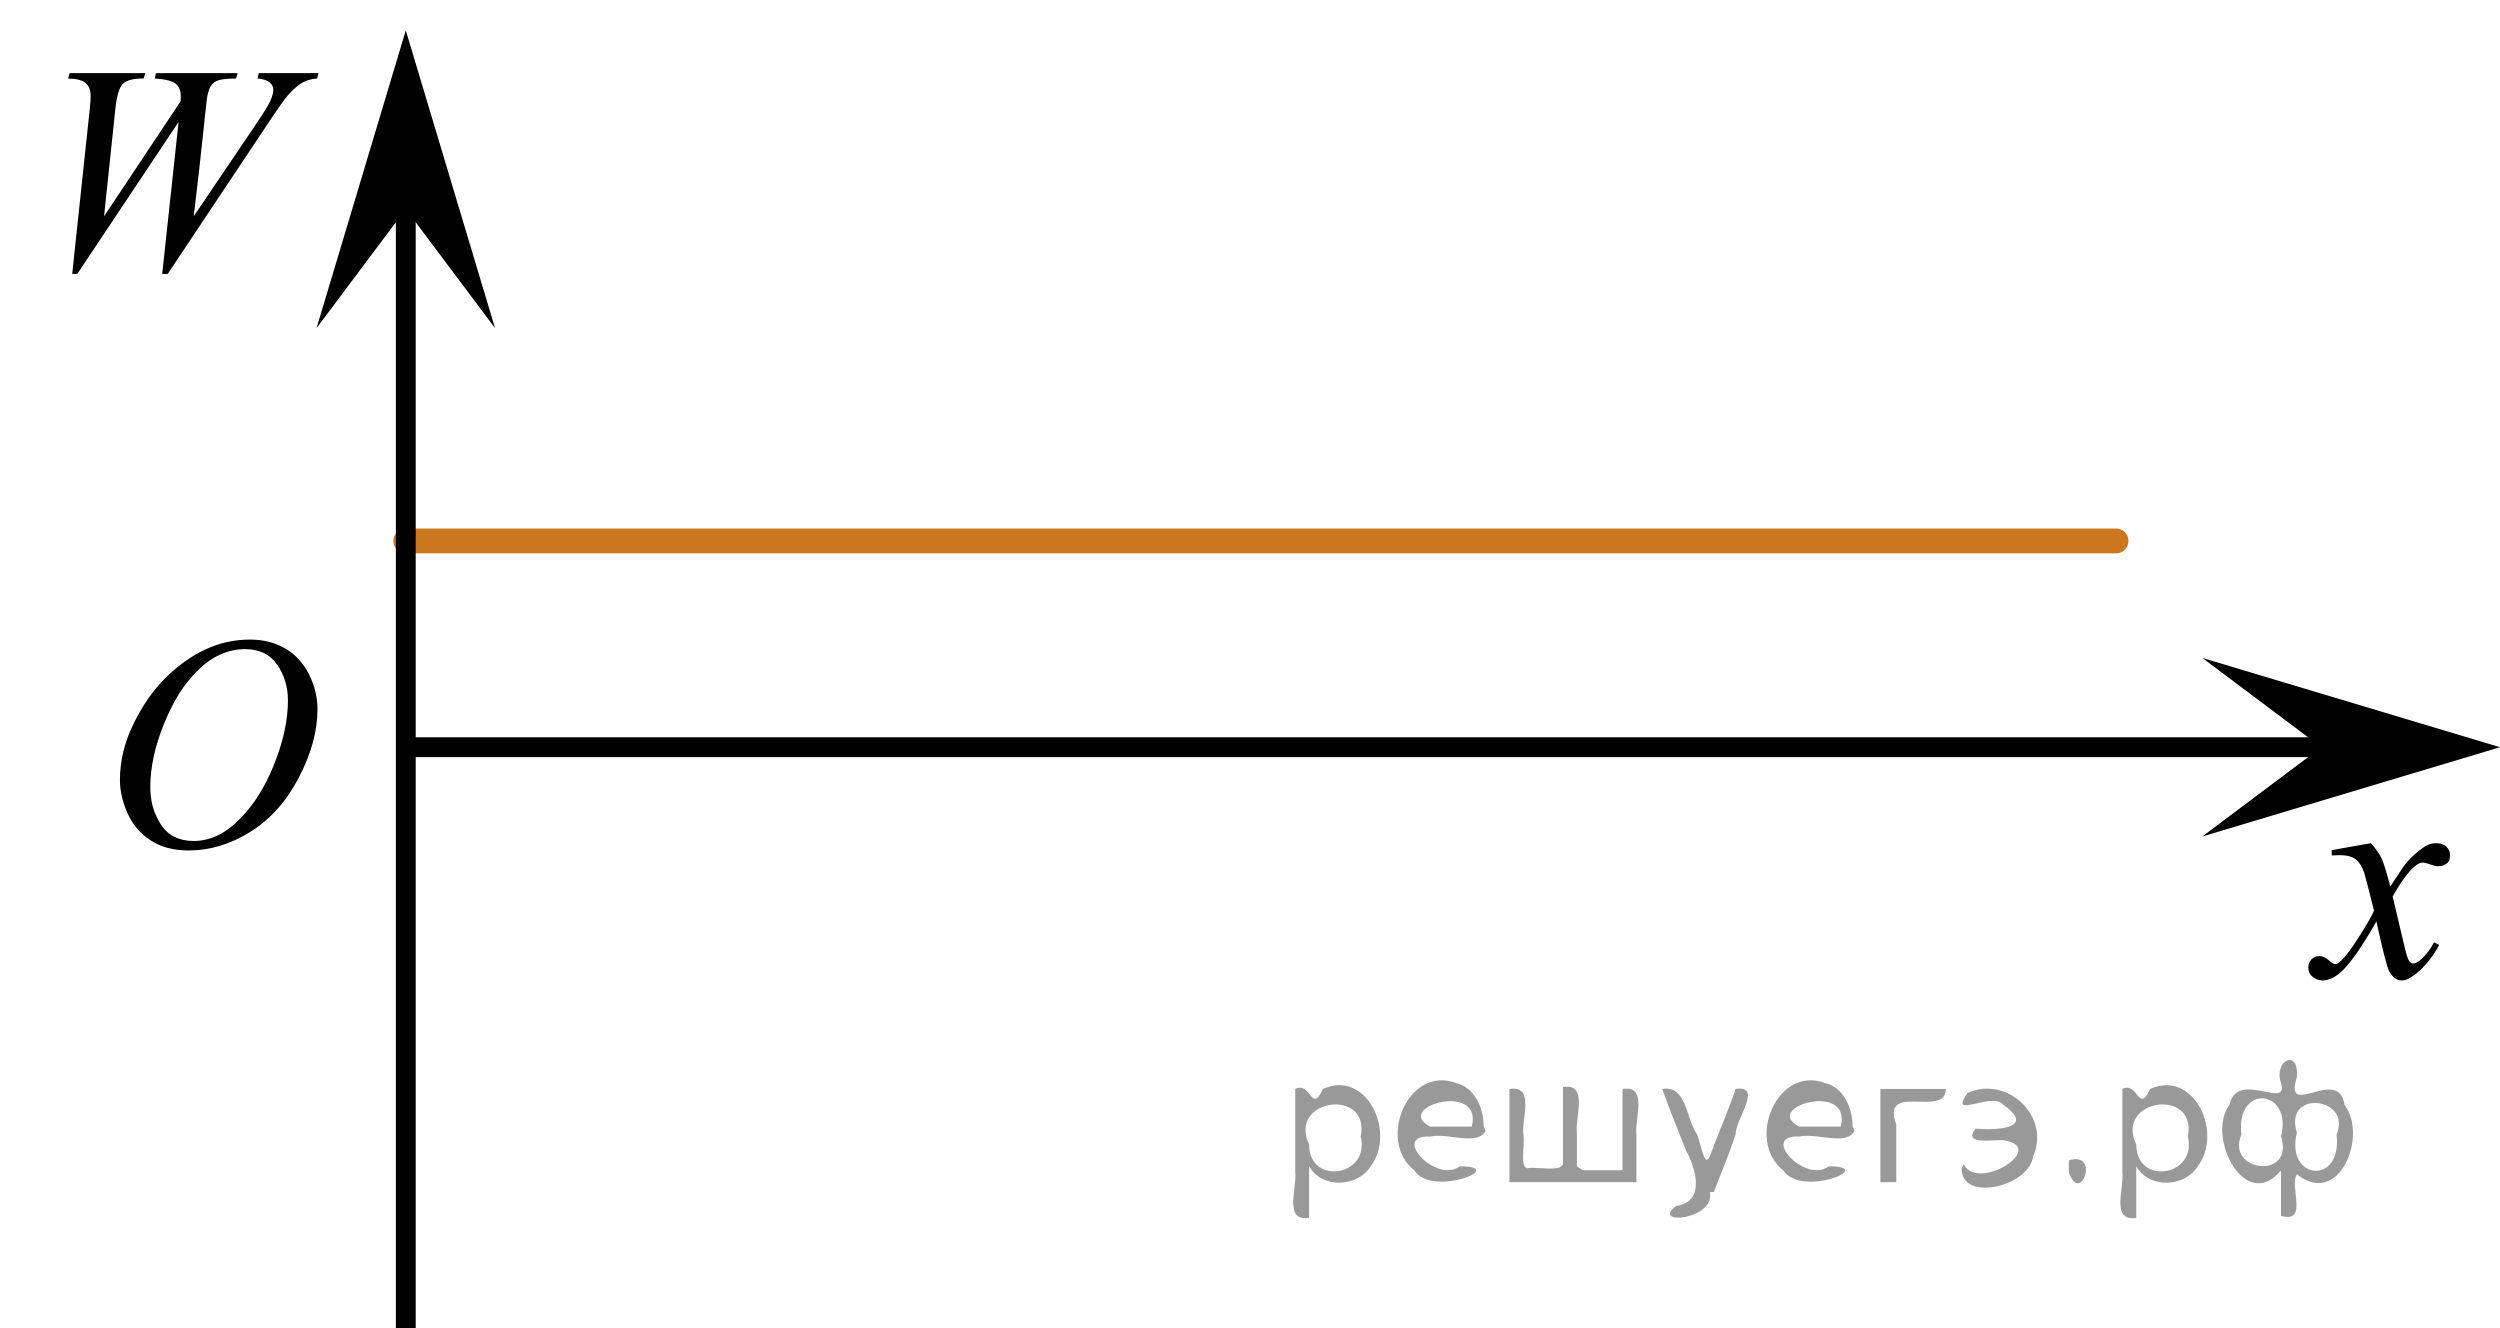
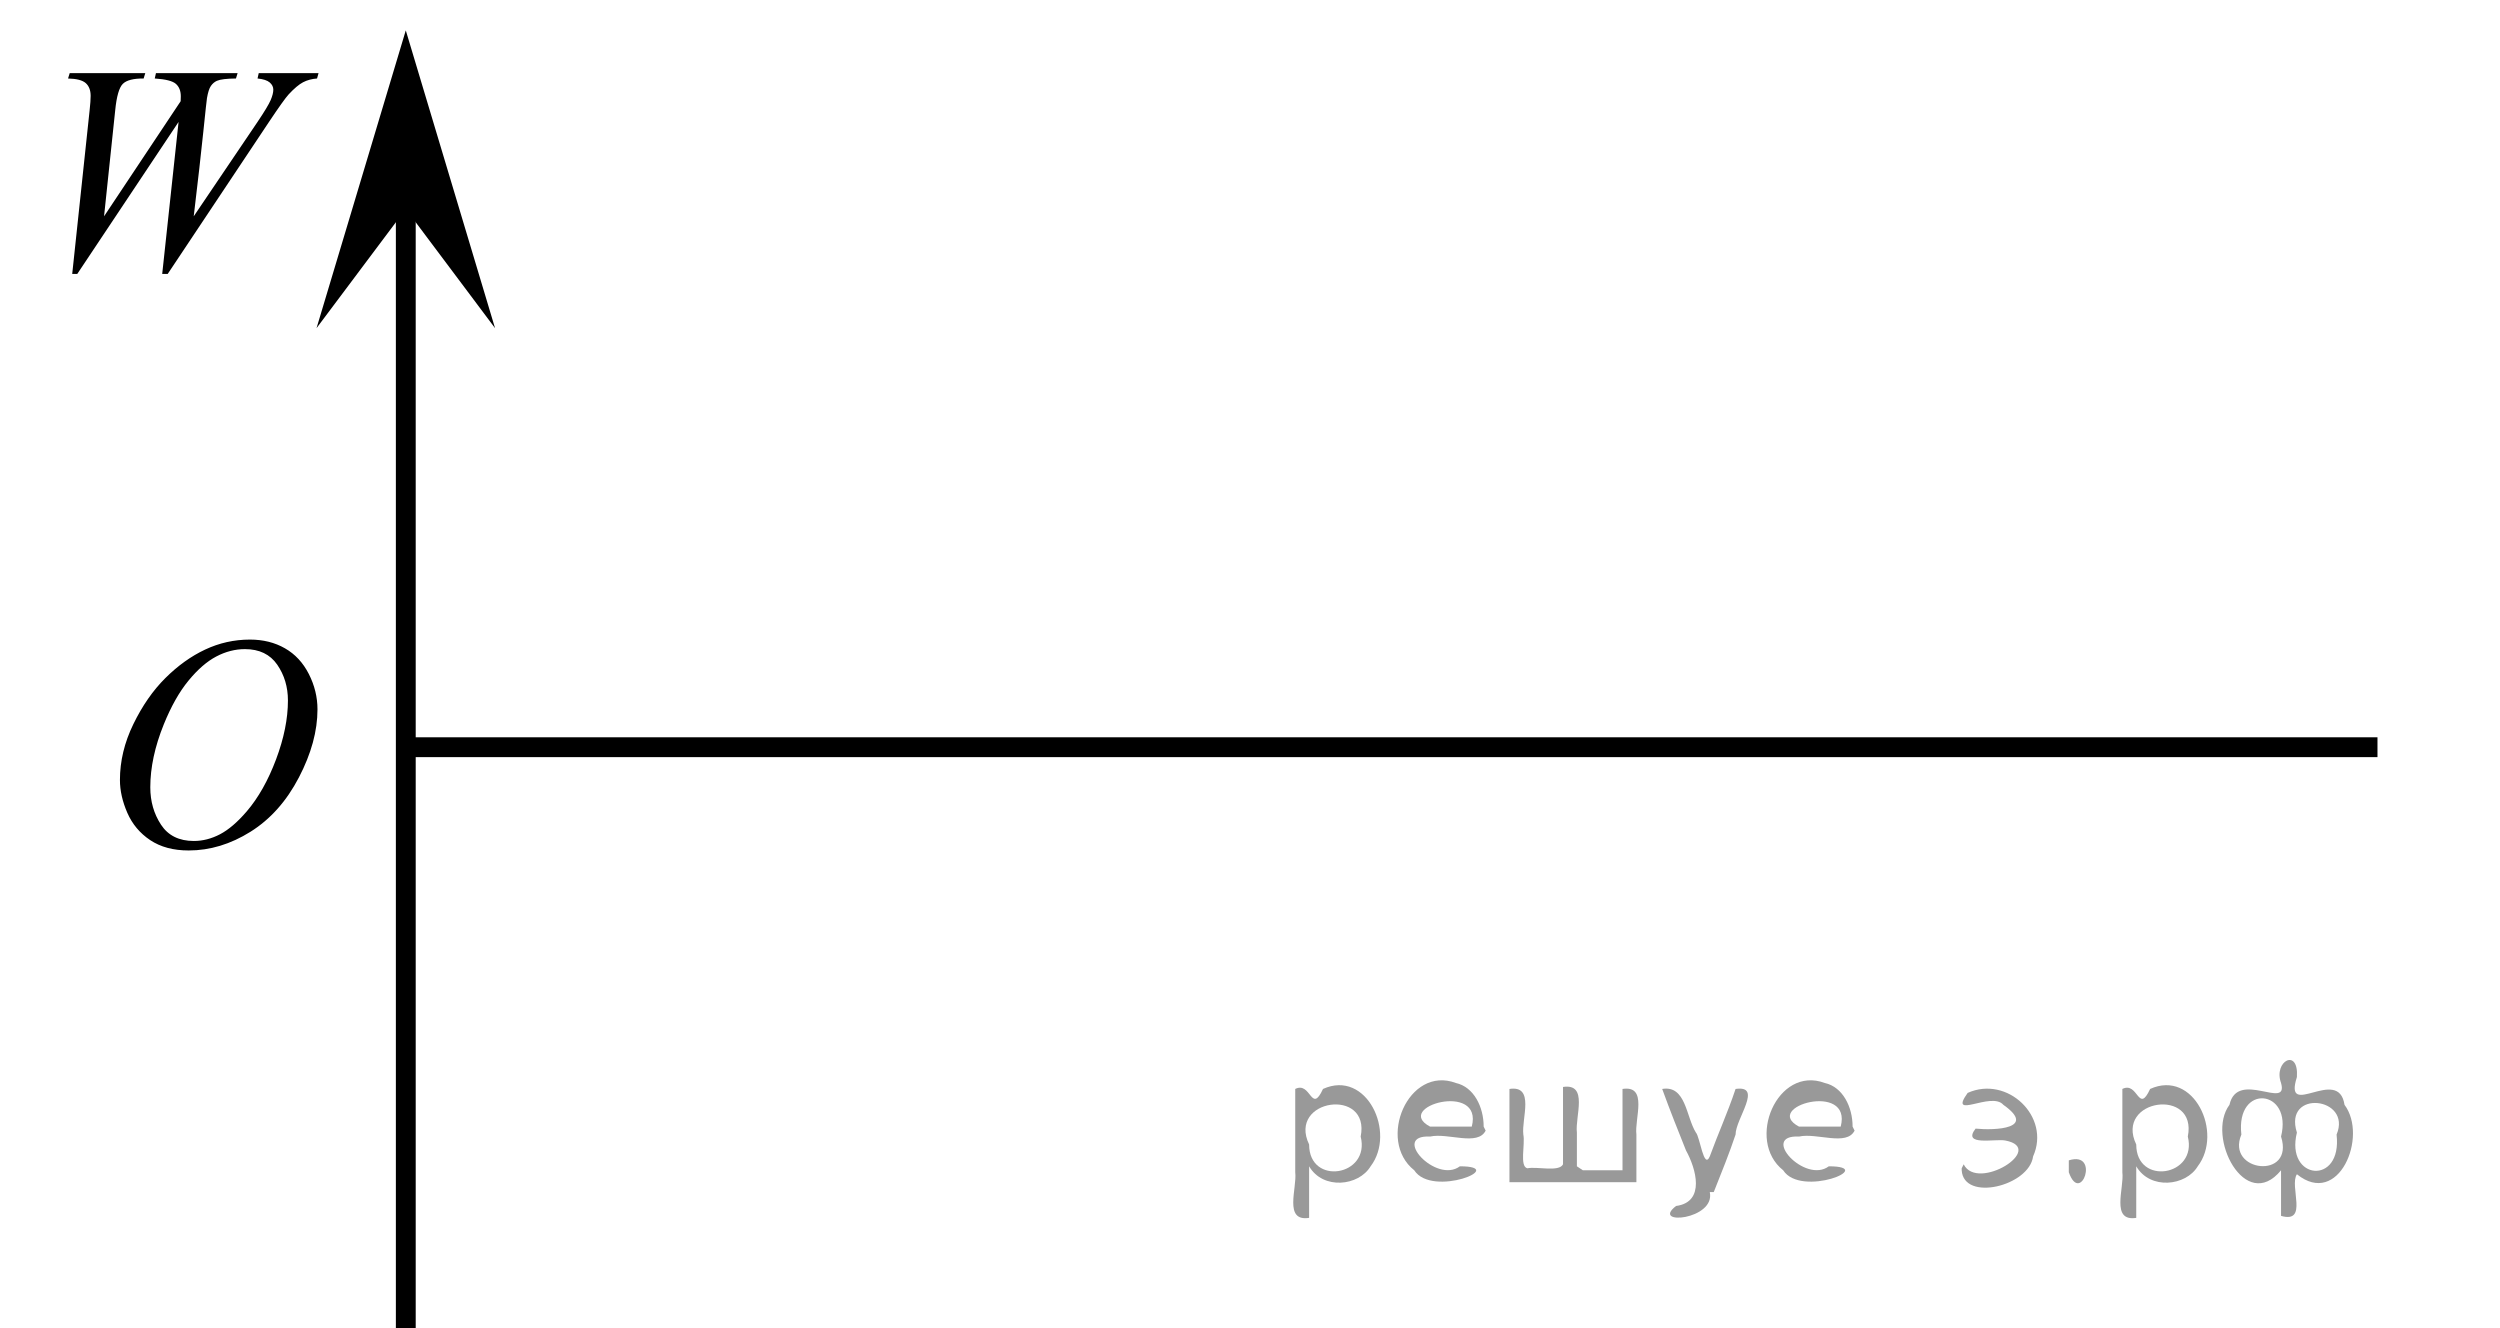
<svg xmlns="http://www.w3.org/2000/svg" xmlns:xlink="http://www.w3.org/1999/xlink" version="1.1" id="Layer_1" x="0px" y="0px" width="126.039px" height="66.969px" viewBox="0 0 126.039 66.969" enable-background="new 0 0 126.039 66.969" xml:space="preserve">
  <line fill="none" stroke="#000000" stroke-miterlimit="10" x1="119.862" y1="37.671" x2="20.458" y2="37.671" />
  <g>
    <g>
      <g>
        <g>
          <g>
            <g>
              <g>
                <g>
                  <g>
                    <g>
                      <g>
                        <g>
                          <g>
                            <g>
                              <g>
                                <g>
                                  <defs>
                                    <rect id="SVGID_1_" x="3.406" y="28.745" width="16.568" height="18.715" />
                                  </defs>
                                  <clipPath id="SVGID_00000093855149176047531620000017771742195761841797_">
                                    <use xlink:href="#SVGID_1_" overflow="visible" />
                                  </clipPath>
                                </g>
                              </g>
                            </g>
                          </g>
                        </g>
                      </g>
                    </g>
                  </g>
                </g>
              </g>
            </g>
          </g>
        </g>
      </g>
    </g>
    <g>
      <g>
        <g>
          <g>
            <g>
              <g>
                <g>
                  <g>
                    <g>
                      <g>
                        <g>
                          <g>
                            <g>
                              <g>
                                <g>
                                  <defs>
                                    <rect id="SVGID_00000070819863579319302060000003793839725814755001_" x="3.075" y="28.688" width="16.511" height="18.146" />
                                  </defs>
                                  <clipPath id="SVGID_00000117660750795872214790000006684160925964672689_">
                                    <use xlink:href="#SVGID_00000070819863579319302060000003793839725814755001_" overflow="visible" />
                                  </clipPath>
                                  <g clip-path="url(#SVGID_00000117660750795872214790000006684160925964672689_)">
                                    <g enable-background="new    ">
                                      <path d="M12.6,32.245c0.665,0,1.253,0.146,1.766,0.44c0.512,0.292,0.914,0.725,1.205,1.297                    c0.29,0.572,0.435,1.166,0.435,1.78c0,1.09-0.311,2.233-0.935,3.43                    c-0.623,1.197-1.437,2.111-2.441,2.741c-1.005,0.63-2.044,0.944-3.118,0.944                    c-0.773,0-1.419-0.174-1.939-0.521c-0.52-0.347-0.904-0.806-1.153-1.375                    c-0.248-0.57-0.373-1.122-0.373-1.657c0-0.95,0.225-1.889,0.676-2.815                    c0.451-0.927,0.989-1.702,1.615-2.324c0.625-0.622,1.292-1.101,2.002-1.435                    S11.802,32.245,12.6,32.245z M12.349,32.726c-0.493,0-0.974,0.124-1.444,0.371                    c-0.471,0.247-0.938,0.652-1.4,1.215c-0.463,0.561-0.879,1.298-1.248,2.208                    c-0.453,1.119-0.68,2.177-0.68,3.171c0,0.71,0.18,1.338,0.54,1.886                    c0.359,0.547,0.911,0.821,1.655,0.821c0.448,0,0.888-0.113,1.319-0.338                    c0.431-0.225,0.88-0.609,1.348-1.154c0.586-0.685,1.079-1.559,1.478-2.62                    c0.399-1.062,0.599-2.054,0.599-2.973c0-0.68-0.18-1.281-0.54-1.804                    C13.614,32.987,13.072,32.726,12.349,32.726z" />
                                    </g>
                                  </g>
                                </g>
                              </g>
                            </g>
                          </g>
                        </g>
                      </g>
                    </g>
                  </g>
                </g>
              </g>
            </g>
          </g>
        </g>
      </g>
    </g>
  </g>
  <g>
    <g>
      <g>
        <g>
          <g>
            <g>
              <g>
                <g>
                  <g>
                    <g>
                      <g>
                        <g>
                          <g>
                            <g>
                              <g>
                                <defs>
                                  <rect id="SVGID_00000145758301311767853160000003898460939563901619_" x="113.685" y="39.542" width="12.354" height="13.869" />
                                </defs>
                                <clipPath id="SVGID_00000152963325790224868460000003991411328615837873_">
                                  <use xlink:href="#SVGID_00000145758301311767853160000003898460939563901619_" overflow="visible" />
                                </clipPath>
                                <g clip-path="url(#SVGID_00000152963325790224868460000003991411328615837873_)">
                                  <g enable-background="new    ">
-                                     <path d="M119.528,42.511c0.241,0.258,0.423,0.517,0.546,0.774c0.089,0.179,0.233,0.648,0.435,1.408                   l0.649-0.983c0.172-0.238,0.381-0.466,0.627-0.682s0.462-0.364,0.649-0.443                   c0.118-0.05,0.248-0.074,0.391-0.074c0.212,0,0.38,0.057,0.506,0.171                   c0.125,0.114,0.188,0.253,0.188,0.417c0,0.19-0.036,0.318-0.11,0.388                   c-0.138,0.124-0.295,0.186-0.473,0.186c-0.102,0-0.214-0.022-0.332-0.067                   c-0.231-0.079-0.386-0.119-0.464-0.119c-0.118,0-0.259,0.069-0.421,0.209                   c-0.305,0.258-0.669,0.757-1.092,1.497l0.605,2.562c0.094,0.393,0.173,0.627,0.236,0.704                   s0.128,0.115,0.191,0.115c0.103,0,0.225-0.058,0.362-0.172c0.271-0.228,0.501-0.526,0.693-0.894                   l0.258,0.134c-0.31,0.586-0.703,1.073-1.181,1.46c-0.271,0.219-0.499,0.328-0.685,0.328                   c-0.275,0-0.494-0.156-0.656-0.469c-0.103-0.194-0.317-1.028-0.643-2.503                   c-0.767,1.346-1.382,2.212-1.844,2.6c-0.301,0.248-0.591,0.372-0.871,0.372                   c-0.196,0-0.376-0.072-0.538-0.216c-0.118-0.109-0.178-0.256-0.178-0.44                   c0-0.164,0.055-0.301,0.163-0.41c0.107-0.109,0.24-0.164,0.398-0.164                   c0.158,0,0.325,0.08,0.502,0.239c0.128,0.114,0.227,0.171,0.295,0.171                   c0.06,0,0.136-0.04,0.23-0.119c0.231-0.189,0.546-0.596,0.944-1.222s0.658-1.077,0.781-1.355                   c-0.305-1.207-0.47-1.845-0.494-1.915c-0.113-0.322-0.261-0.551-0.442-0.685                   c-0.182-0.135-0.45-0.201-0.805-0.201c-0.112,0-0.243,0.005-0.391,0.015v-0.269L119.528,42.511z" />
-                                   </g>
+                                     </g>
                                </g>
                              </g>
                            </g>
                          </g>
                        </g>
                      </g>
                    </g>
                  </g>
                </g>
              </g>
            </g>
          </g>
        </g>
      </g>
    </g>
  </g>
  <g>
    <g>
      <g>
        <g>
          <g>
            <g>
              <g>
                <defs>
                  <rect id="SVGID_00000137122914048534586930000004113820367752819622_" y="0.261" width="19.724" height="17.554" />
                </defs>
                <clipPath id="SVGID_00000047020297400770280170000015331555808008530310_">
                  <use xlink:href="#SVGID_00000137122914048534586930000004113820367752819622_" overflow="visible" />
                </clipPath>
              </g>
            </g>
          </g>
        </g>
      </g>
    </g>
    <g>
      <g>
        <g>
          <g>
            <g>
              <g>
                <defs>
                  <rect id="SVGID_00000100375111530802551570000010706169929187357573_" x="0.428" y="0" width="19.546" height="17.662" />
                </defs>
                <clipPath id="SVGID_00000048488416125395516870000017668374345137251987_">
                  <use xlink:href="#SVGID_00000100375111530802551570000010706169929187357573_" overflow="visible" />
                </clipPath>
                <g clip-path="url(#SVGID_00000048488416125395516870000017668374345137251987_)">
                  <g enable-background="new    ">
                    <path d="M3.641,13.81l0.877-8.247c0.035-0.316,0.052-0.56,0.052-0.73c0-0.282-0.083-0.496-0.247-0.643           C4.159,4.045,3.861,3.967,3.431,3.958l0.083-0.27h3.81L7.241,3.958c-0.51-0.005-0.859,0.084-1.046,0.267           S5.878,4.853,5.808,5.563l-0.562,5.342l3.862-5.802c0.005-0.097,0.007-0.18,0.007-0.248           c0-0.273-0.083-0.481-0.248-0.627c-0.165-0.146-0.52-0.236-1.065-0.271l0.06-0.27h4.117l-0.083,0.27           c-0.475,0.005-0.795,0.044-0.96,0.117c-0.12,0.053-0.221,0.14-0.304,0.259S10.485,4.656,10.435,4.943           c-0.015,0.083-0.076,0.646-0.184,1.692c-0.108,1.047-0.269,2.47-0.484,4.269l3.217-4.758           c0.35-0.52,0.57-0.886,0.66-1.095s0.135-0.387,0.135-0.533c0-0.136-0.06-0.256-0.18-0.36           c-0.12-0.105-0.325-0.172-0.615-0.201l0.06-0.27h3.015l-0.075,0.27c-0.265,0.019-0.5,0.083-0.705,0.19           c-0.205,0.107-0.447,0.311-0.728,0.613c-0.16,0.175-0.49,0.638-0.99,1.387l-5.106,7.663H8.178           l0.825-7.663l-5.107,7.663C3.896,13.81,3.641,13.81,3.641,13.81z" />
                  </g>
                </g>
              </g>
            </g>
          </g>
        </g>
      </g>
    </g>
  </g>
  <polygon points="20.458,10.538 15.958,16.544 20.458,1.532 24.958,16.544 " />
-   <polygon points="117.033,37.671 111.032,33.171 126.039,37.671 111.032,42.171 " />
-   <line fill="none" stroke="#CC761F" stroke-width="1.25" stroke-linecap="round" stroke-linejoin="round" stroke-miterlimit="10" x1="20.458" y1="27.273" x2="106.681" y2="27.273" />
  <line fill="none" stroke="#000000" stroke-miterlimit="10" x1="20.458" y1="6.884" x2="20.458" y2="66.969" />
  <g style="stroke:none;fill:#000;fill-opacity:0.4">
    <path d="m 66.0,58.9 c 0,0.8 0,1.6 0,2.5 -1.3,0.2 -0.6,-1.5 -0.7,-2.3 0,-1.4 0,-2.8 0,-4.2 0.8,-0.4 0.8,1.3 1.4,0.0 2.2,-1.0 3.7,2.2 2.4,3.9 -0.6,1.0 -2.4,1.2 -3.1,0.0 z m 2.6,-1.6 c 0.5,-2.5 -3.7,-1.9 -2.6,0.4 0.0,2.1 3.1,1.6 2.6,-0.4 z" />
    <path d="m 74.9,57.0 c -0.4,0.8 -1.9,0.1 -2.8,0.3 -2.0,-0.1 0.3,2.4 1.5,1.5 2.5,0.0 -1.4,1.6 -2.3,0.2 -1.9,-1.5 -0.3,-5.3 2.1,-4.4 0.9,0.2 1.4,1.2 1.4,2.2 z m -0.7,-0.2 c 0.6,-2.3 -4.0,-1.0 -2.1,0.0 0.7,0 1.4,-0.0 2.1,-0.0 z" />
    <path d="m 79.8,59.0 c 0.6,0 1.3,0 2.0,0 0,-1.3 0,-2.7 0,-4.1 1.3,-0.2 0.6,1.5 0.7,2.3 0,0.8 0,1.6 0,2.4 -2.1,0 -4.2,0 -6.4,0 0,-1.5 0,-3.1 0,-4.7 1.3,-0.2 0.6,1.5 0.7,2.3 0.1,0.5 -0.2,1.6 0.2,1.7 0.5,-0.1 1.6,0.2 1.8,-0.2 0,-1.3 0,-2.6 0,-3.9 1.3,-0.2 0.6,1.5 0.7,2.3 0,0.5 0,1.1 0,1.7 z" />
    <path d="m 86.2,60.1 c 0.3,1.4 -3.0,1.7 -1.7,0.7 1.5,-0.2 1.0,-1.9 0.5,-2.8 -0.4,-1.0 -0.8,-2.0 -1.2,-3.1 1.2,-0.2 1.2,1.4 1.7,2.2 0.2,0.2 0.4,1.9 0.7,1.2 0.4,-1.1 0.9,-2.2 1.3,-3.4 1.4,-0.2 0.0,1.5 -0.0,2.3 -0.3,0.9 -0.7,1.9 -1.1,2.9 z" />
    <path d="m 93.5,57.0 c -0.4,0.8 -1.9,0.1 -2.8,0.3 -2.0,-0.1 0.3,2.4 1.5,1.5 2.5,0.0 -1.4,1.6 -2.3,0.2 -1.9,-1.5 -0.3,-5.3 2.1,-4.4 0.9,0.2 1.4,1.2 1.4,2.2 z m -0.7,-0.2 c 0.6,-2.3 -4.0,-1.0 -2.1,0.0 0.7,0 1.4,-0.0 2.1,-0.0 z" />
-     <path d="m 94.8,59.6 c 0,-1.5 0,-3.1 0,-4.7 1.1,0 2.2,0 3.3,0 0.0,1.5 -3.3,-0.4 -2.5,1.8 0,0.9 0,1.9 0,2.9 -0.2,0 -0.5,0 -0.7,0 z" />
    <path d="m 99.0,58.7 c 0.7,1.4 4.2,-0.8 2.1,-1.2 -0.5,-0.1 -2.2,0.3 -1.5,-0.6 1.0,0.1 3.1,0.0 1.4,-1.2 -0.6,-0.7 -2.8,0.8 -1.8,-0.6 2.0,-0.9 4.2,1.2 3.3,3.2 -0.2,1.5 -3.5,2.3 -3.6,0.7 l 0,-0.1 0,-0.0 0,0 z" />
    <path d="m 104.3,58.5 c 1.6,-0.5 0.6,2.3 -0.0,0.6 -0.0,-0.2 0.0,-0.4 0.0,-0.6 z" />
    <path d="m 107.7,58.9 c 0,0.8 0,1.6 0,2.5 -1.3,0.2 -0.6,-1.5 -0.7,-2.3 0,-1.4 0,-2.8 0,-4.2 0.8,-0.4 0.8,1.3 1.4,0.0 2.2,-1.0 3.7,2.2 2.4,3.9 -0.6,1.0 -2.4,1.2 -3.1,0.0 z m 2.6,-1.6 c 0.5,-2.5 -3.7,-1.9 -2.6,0.4 0.0,2.1 3.1,1.6 2.6,-0.4 z" />
    <path d="m 113.0,57.2 c -0.8,1.9 2.7,2.3 2.0,0.1 0.6,-2.4 -2.3,-2.7 -2.0,-0.1 z m 2.0,4.2 c 0,-0.8 0,-1.6 0,-2.4 -1.8,2.2 -3.8,-1.7 -2.6,-3.3 0.4,-1.8 3.0,0.3 2.6,-1.1 -0.4,-1.1 0.9,-1.8 0.8,-0.3 -0.7,2.2 2.1,-0.6 2.4,1.4 1.2,1.6 -0.3,5.2 -2.4,3.5 -0.4,0.6 0.6,2.5 -0.8,2.1 z m 2.8,-4.2 c 0.8,-1.9 -2.7,-2.3 -2.0,-0.1 -0.6,2.4 2.3,2.7 2.0,0.1 z" />
  </g>
</svg>